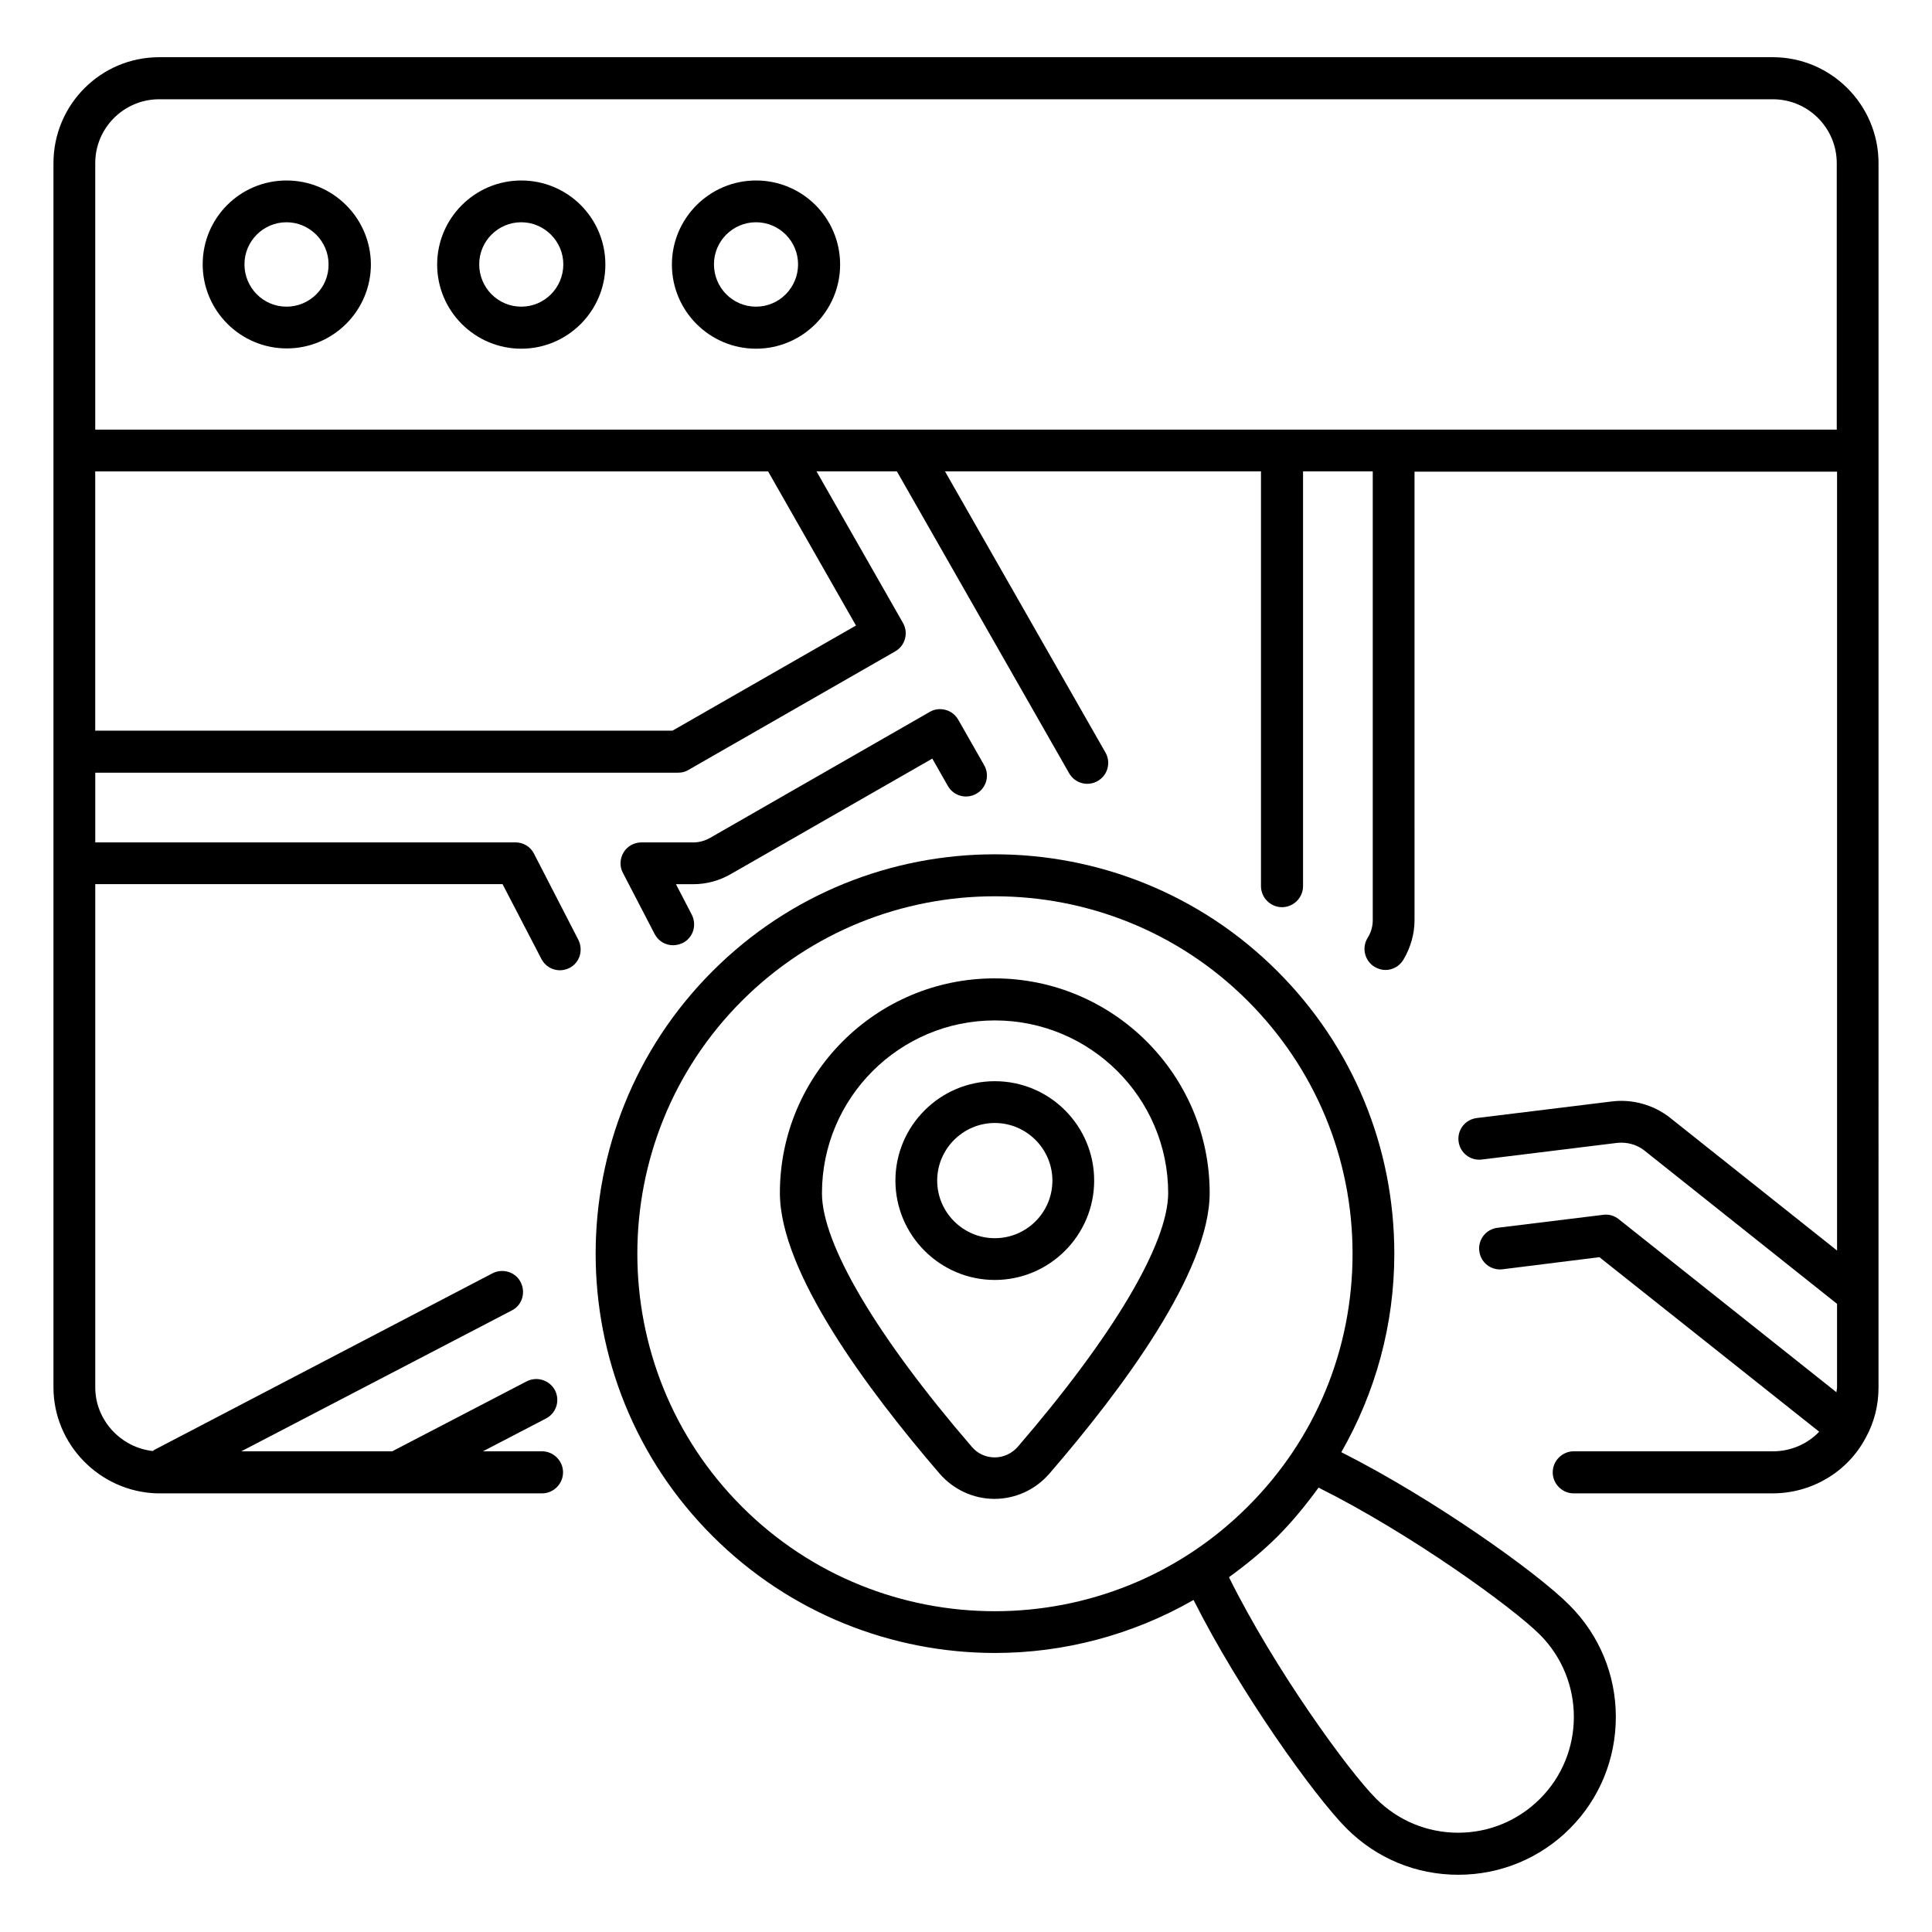
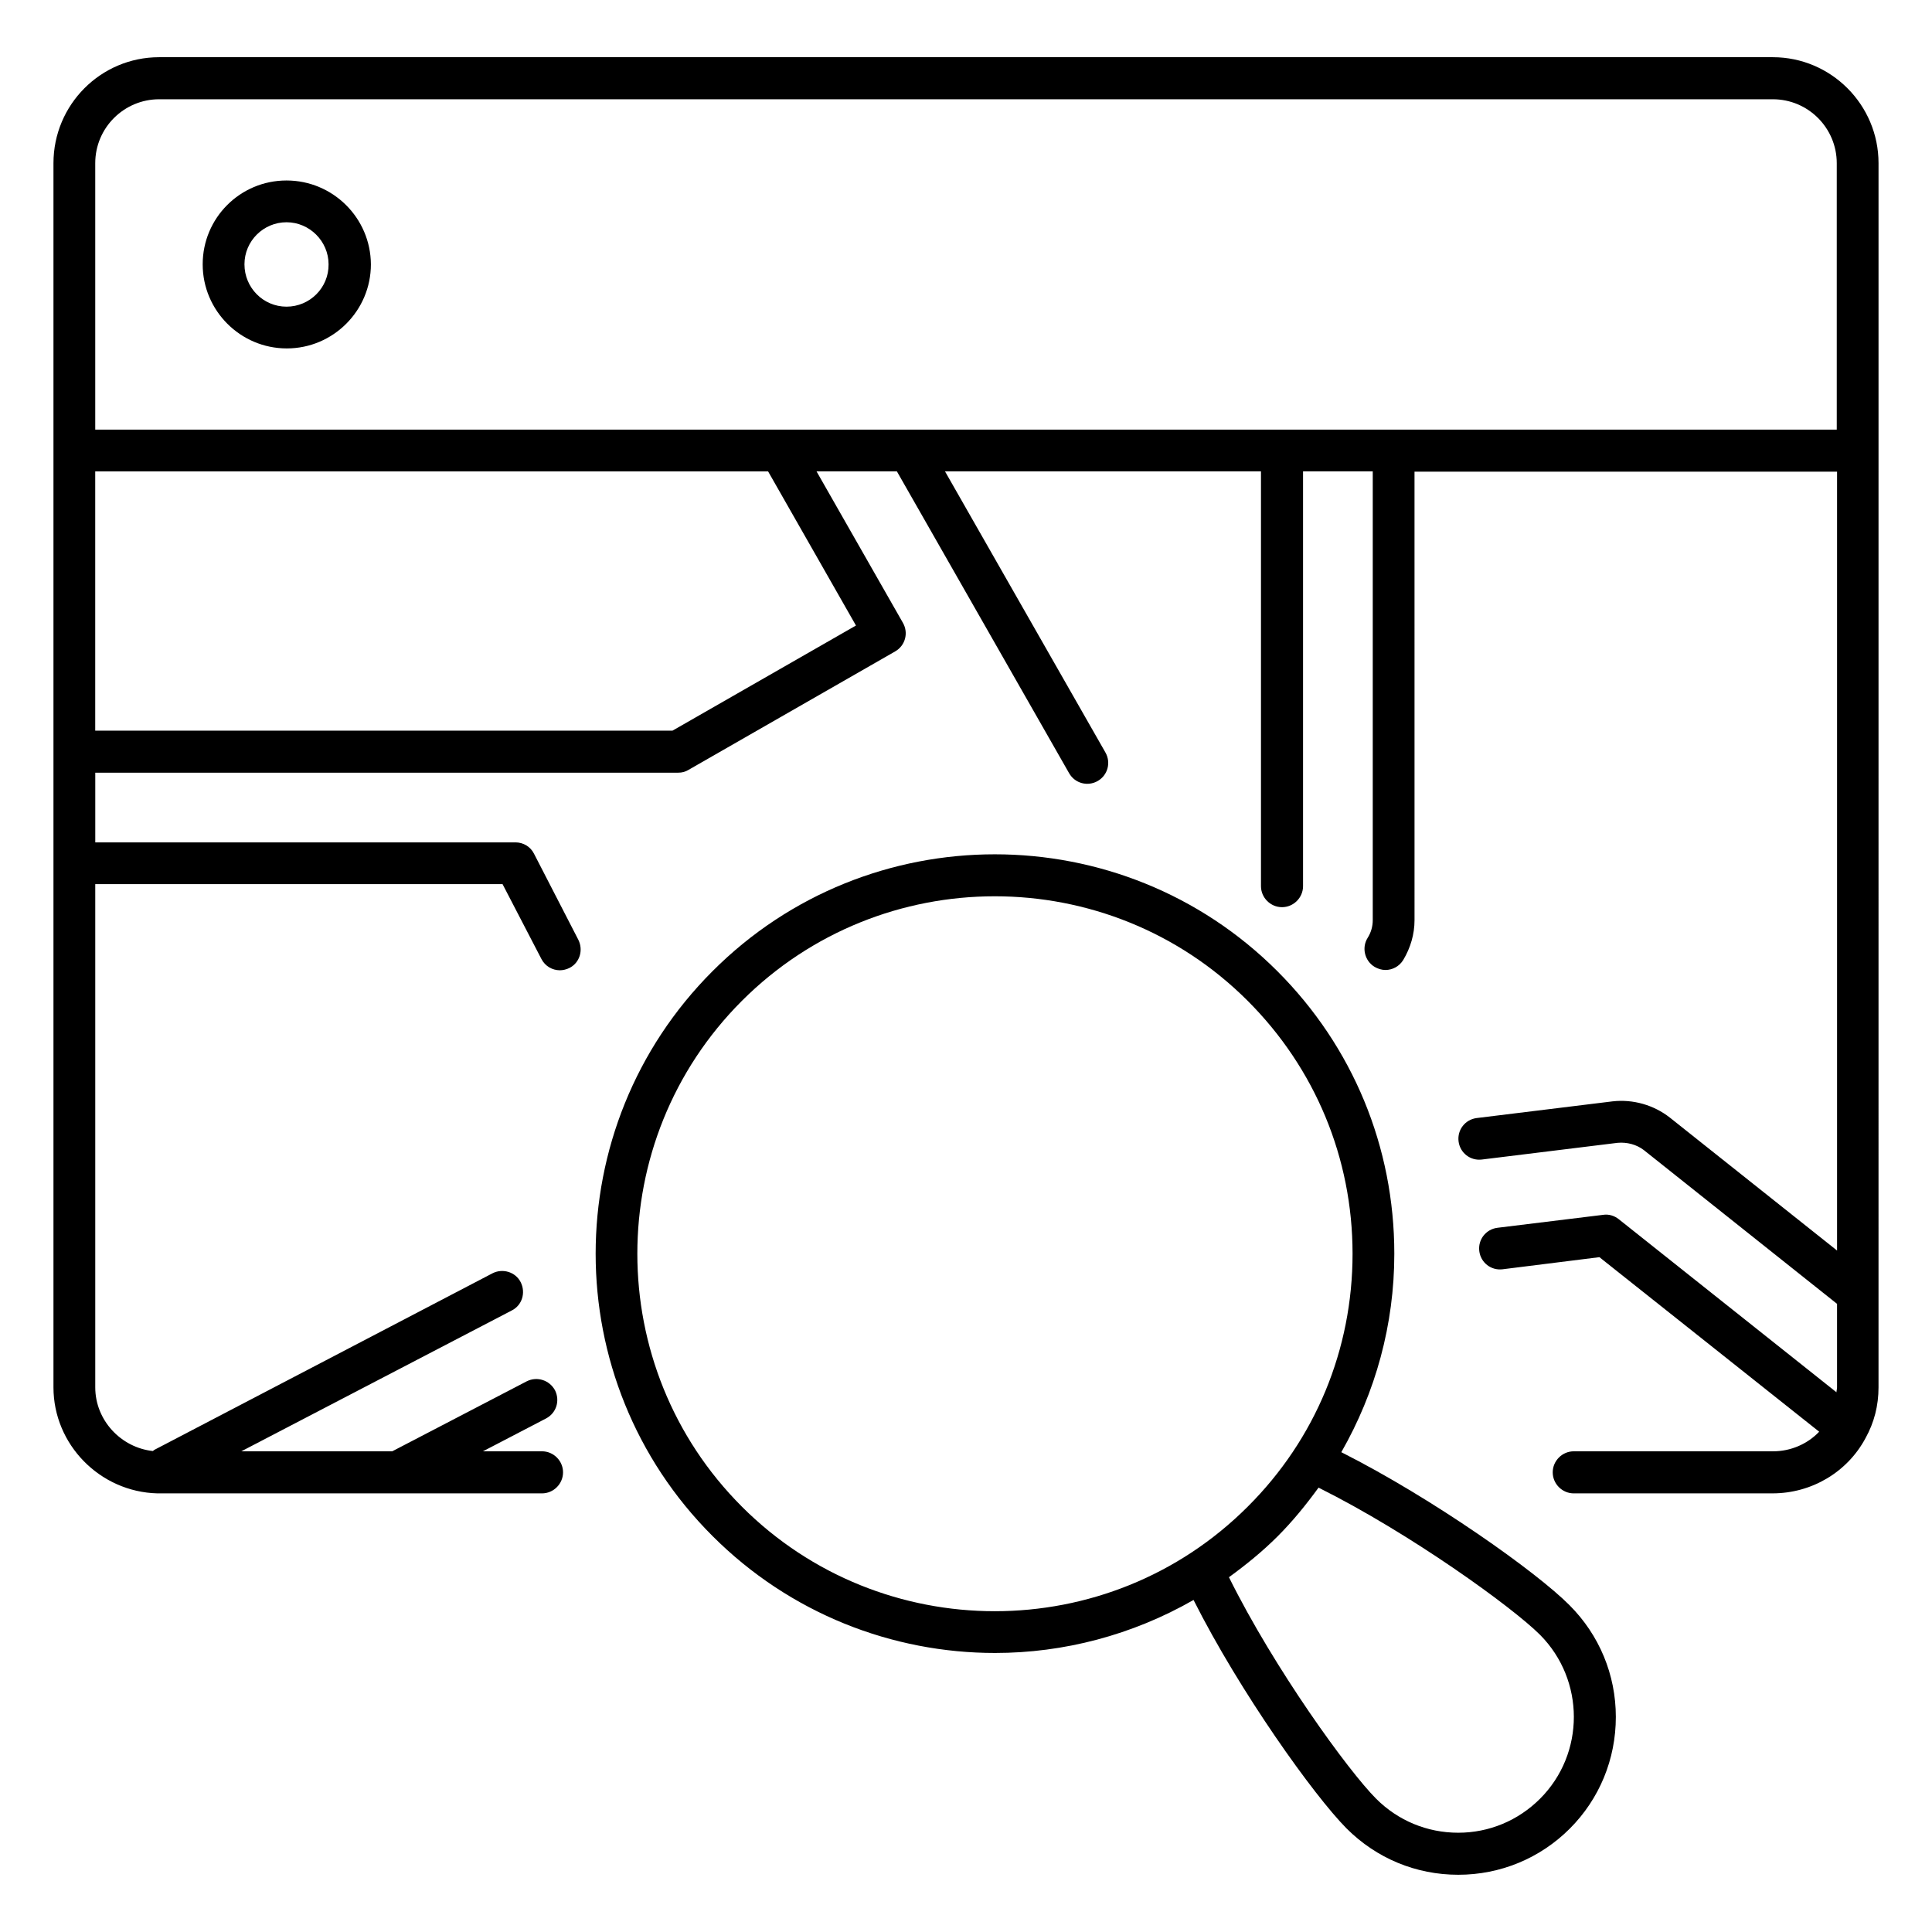
<svg xmlns="http://www.w3.org/2000/svg" fill="#000000" width="800px" height="800px" version="1.1" viewBox="144 144 512 512">
  <g>
    <path d="m641.83 187.25c0-15.496-12.594-28.09-28.016-28.09h-427.63c-15.496 0-28.016 12.594-28.016 28.09v324.42c0 15.113 12.289 27.711 27.559 28.09h101.91c3.055 0 5.574-2.519 5.574-5.574 0-3.055-2.519-5.574-5.574-5.574h-15.648l16.719-8.703c2.75-1.449 3.742-4.734 2.367-7.481-1.449-2.672-4.734-3.742-7.481-2.367l-35.648 18.551-40 0.004 71.68-37.328c2.75-1.375 3.742-4.734 2.367-7.481-1.375-2.75-4.809-3.742-7.481-2.367l-89.621 46.797c-0.152 0.078-0.23 0.23-0.383 0.305-8.473-0.918-15.266-8.168-15.266-16.871v-133.36h107.94l10.305 19.848c0.992 1.91 2.902 2.977 4.887 2.977 0.84 0 1.754-0.23 2.519-0.609 2.75-1.375 3.742-4.734 2.367-7.481l-11.758-22.828c-0.918-1.832-2.824-2.977-4.887-2.977h-111.37v-18.473h154.5c0.992 0 1.91-0.23 2.75-0.762l54.73-31.375c2.672-1.527 3.586-4.887 2.062-7.559l-22.902-40.152h21.297l45.648 80c1.527 2.672 4.887 3.586 7.559 2.062 2.672-1.527 3.586-4.887 2.062-7.559l-42.52-74.504h83.738v109.92c0 3.055 2.519 5.574 5.574 5.574 3.055 0 5.574-2.519 5.574-5.574v-109.92h18.473v118.93c0 1.68-0.457 3.281-1.375 4.734-1.602 2.594-0.762 6.031 1.832 7.633 0.918 0.535 1.91 0.84 2.902 0.84 1.832 0 3.664-0.918 4.734-2.672 1.91-3.207 2.977-6.793 2.977-10.535l-0.004-118.85h111.98v206.41l-44.352-35.266c-4.199-3.281-9.695-4.887-15.113-4.273l-36.031 4.426c-3.055 0.383-5.191 3.129-4.809 6.184 0.383 3.055 3.129 5.191 6.184 4.809l35.953-4.426c2.519-0.23 5.039 0.457 6.945 1.91l51.219 40.762v22.137c0 0.457-0.152 0.84-0.152 1.297l-57.711-45.879c-1.145-0.918-2.672-1.375-4.121-1.145l-28.016 3.434c-3.055 0.383-5.191 3.129-4.809 6.184 0.383 3.055 3.129 5.191 6.184 4.809l25.648-3.207 58.242 46.258c-3.129 3.281-7.559 5.191-12.215 5.191h-52.824c-3.055 0-5.574 2.519-5.574 5.574 0 3.055 2.519 5.574 5.574 5.574l52.676-0.004c10.383 0 19.848-5.648 24.656-14.656 2.289-4.121 3.434-8.625 3.434-13.434zm-472.59 0c0-9.391 7.633-16.945 16.945-16.945h427.63c9.391 0 16.945 7.633 16.945 16.945v70.609h-461.52zm201.6 122.52-48.625 27.863h-152.98v-68.703h178.32z" />
    <path d="m219.93 191.83c-12.289 0-22.215 9.926-22.215 22.215s10 22.289 22.289 22.289 22.289-10 22.289-22.289c-0.074-12.289-10.074-22.215-22.363-22.215zm0 33.438c-6.184 0-11.145-5.039-11.145-11.223s5.039-11.145 11.145-11.145 11.145 5.039 11.145 11.145c0.074 6.184-4.961 11.223-11.145 11.223z" />
-     <path d="m282.14 191.83c-12.289 0-22.289 10-22.289 22.289 0 12.289 10 22.289 22.289 22.289 12.289 0 22.289-10 22.289-22.289 0-12.363-10-22.289-22.289-22.289zm0 33.438c-6.184 0-11.145-5.039-11.145-11.223s5.039-11.145 11.145-11.145 11.145 5.039 11.145 11.145c0 6.184-4.961 11.223-11.145 11.223z" />
-     <path d="m344.35 191.83c-12.289 0-22.289 10-22.289 22.289 0 12.289 10 22.289 22.289 22.289 12.289 0 22.289-10 22.289-22.289 0-12.363-10-22.289-22.289-22.289zm0 33.438c-6.184 0-11.145-5.039-11.145-11.223s5.039-11.145 11.145-11.145c6.184 0 11.145 5.039 11.145 11.145 0 6.184-4.961 11.223-11.145 11.223z" />
-     <path d="m337.79 375.57 53.281-30.535 4.121 7.25c1.527 2.672 4.887 3.586 7.559 2.062 2.672-1.527 3.586-4.887 2.062-7.559l-6.871-12.062c-0.762-1.297-1.91-2.215-3.359-2.594-1.449-0.383-2.902-0.23-4.199 0.535l-58.168 33.359c-1.297 0.762-2.902 1.223-4.426 1.223h-13.816c-1.91 0-3.742 0.992-4.734 2.672s-1.07 3.742-0.152 5.418l8.398 16.184c0.992 1.91 2.902 2.977 4.887 2.977 0.84 0 1.754-0.23 2.594-0.609 2.75-1.449 3.742-4.734 2.367-7.481l-4.199-8.09h4.656c3.512 0 7.023-0.992 10-2.75z" />
-     <path d="m499.46 528.85c9.082-15.879 14.047-33.816 14.047-52.594 0-28.32-10.992-54.883-30.992-74.883-41.297-41.297-108.47-41.297-149.69 0-41.297 41.297-41.297 108.47 0 149.69 20.609 20.609 47.711 30.992 74.883 30.992 18.168 0 36.336-4.734 52.594-14.047 12.289 24.426 31.906 51.832 40.535 60.535 7.938 7.938 18.398 12.289 29.617 12.289 11.145 0 21.68-4.352 29.543-12.215 7.863-7.863 12.215-18.398 12.215-29.617 0-11.145-4.352-21.68-12.289-29.617-8.629-8.703-36.109-28.246-60.461-40.535zm-158.85 14.426c-36.945-36.945-36.945-97.098 0-134.04 18.473-18.473 42.746-27.711 67.023-27.711 24.273 0 48.551 9.238 67.023 27.711 17.863 17.863 27.785 41.68 27.785 67.023s-9.848 49.16-27.785 67.023c-36.949 36.945-97.102 36.945-134.05-0.004zm211.52 77.406c-5.801 5.801-13.512 9.008-21.68 9.008-8.246 0-15.953-3.207-21.754-9.008-7.328-7.328-26.945-34.352-39.008-58.703 4.504-3.281 8.855-6.793 12.902-10.84s7.559-8.398 10.84-12.902c24.352 12.137 51.375 31.68 58.703 39.008 11.906 11.988 11.98 31.453-0.004 43.438z" />
-     <path d="m407.55 403.28c-31.375 0-56.871 25.496-56.871 56.871 0 20.914 23.055 51.984 42.367 74.426 3.664 4.199 8.93 6.641 14.504 6.641 5.574 0 10.84-2.441 14.504-6.641 19.391-22.441 42.52-53.512 42.52-74.426 0-31.301-25.574-56.871-57.023-56.871zm6.184 124.12c-1.527 1.754-3.742 2.824-6.106 2.824-2.367 0-4.582-0.992-6.106-2.824-25.191-29.234-39.695-53.738-39.695-67.176 0-25.266 20.535-45.801 45.801-45.801 25.344 0 45.953 20.535 45.953 45.801-0.078 13.434-14.582 37.863-39.848 67.176z" />
-     <path d="m407.63 430.53c-14.504 0-26.336 11.832-26.336 26.336 0 14.504 11.832 26.336 26.336 26.336 14.504 0 26.336-11.832 26.336-26.336 0-14.504-11.758-26.336-26.336-26.336zm0 41.605c-8.398 0-15.266-6.871-15.266-15.266 0-8.398 6.871-15.266 15.266-15.266 8.398 0 15.266 6.871 15.266 15.266 0 8.469-6.871 15.266-15.266 15.266z" />
+     <path d="m499.46 528.85c9.082-15.879 14.047-33.816 14.047-52.594 0-28.32-10.992-54.883-30.992-74.883-41.297-41.297-108.47-41.297-149.69 0-41.297 41.297-41.297 108.47 0 149.69 20.609 20.609 47.711 30.992 74.883 30.992 18.168 0 36.336-4.734 52.594-14.047 12.289 24.426 31.906 51.832 40.535 60.535 7.938 7.938 18.398 12.289 29.617 12.289 11.145 0 21.68-4.352 29.543-12.215 7.863-7.863 12.215-18.398 12.215-29.617 0-11.145-4.352-21.68-12.289-29.617-8.629-8.703-36.109-28.246-60.461-40.535zm-158.85 14.426c-36.945-36.945-36.945-97.098 0-134.04 18.473-18.473 42.746-27.711 67.023-27.711 24.273 0 48.551 9.238 67.023 27.711 17.863 17.863 27.785 41.68 27.785 67.023s-9.848 49.16-27.785 67.023c-36.949 36.945-97.102 36.945-134.05-0.004m211.52 77.406c-5.801 5.801-13.512 9.008-21.68 9.008-8.246 0-15.953-3.207-21.754-9.008-7.328-7.328-26.945-34.352-39.008-58.703 4.504-3.281 8.855-6.793 12.902-10.84s7.559-8.398 10.84-12.902c24.352 12.137 51.375 31.68 58.703 39.008 11.906 11.988 11.98 31.453-0.004 43.438z" />
  </g>
</svg>